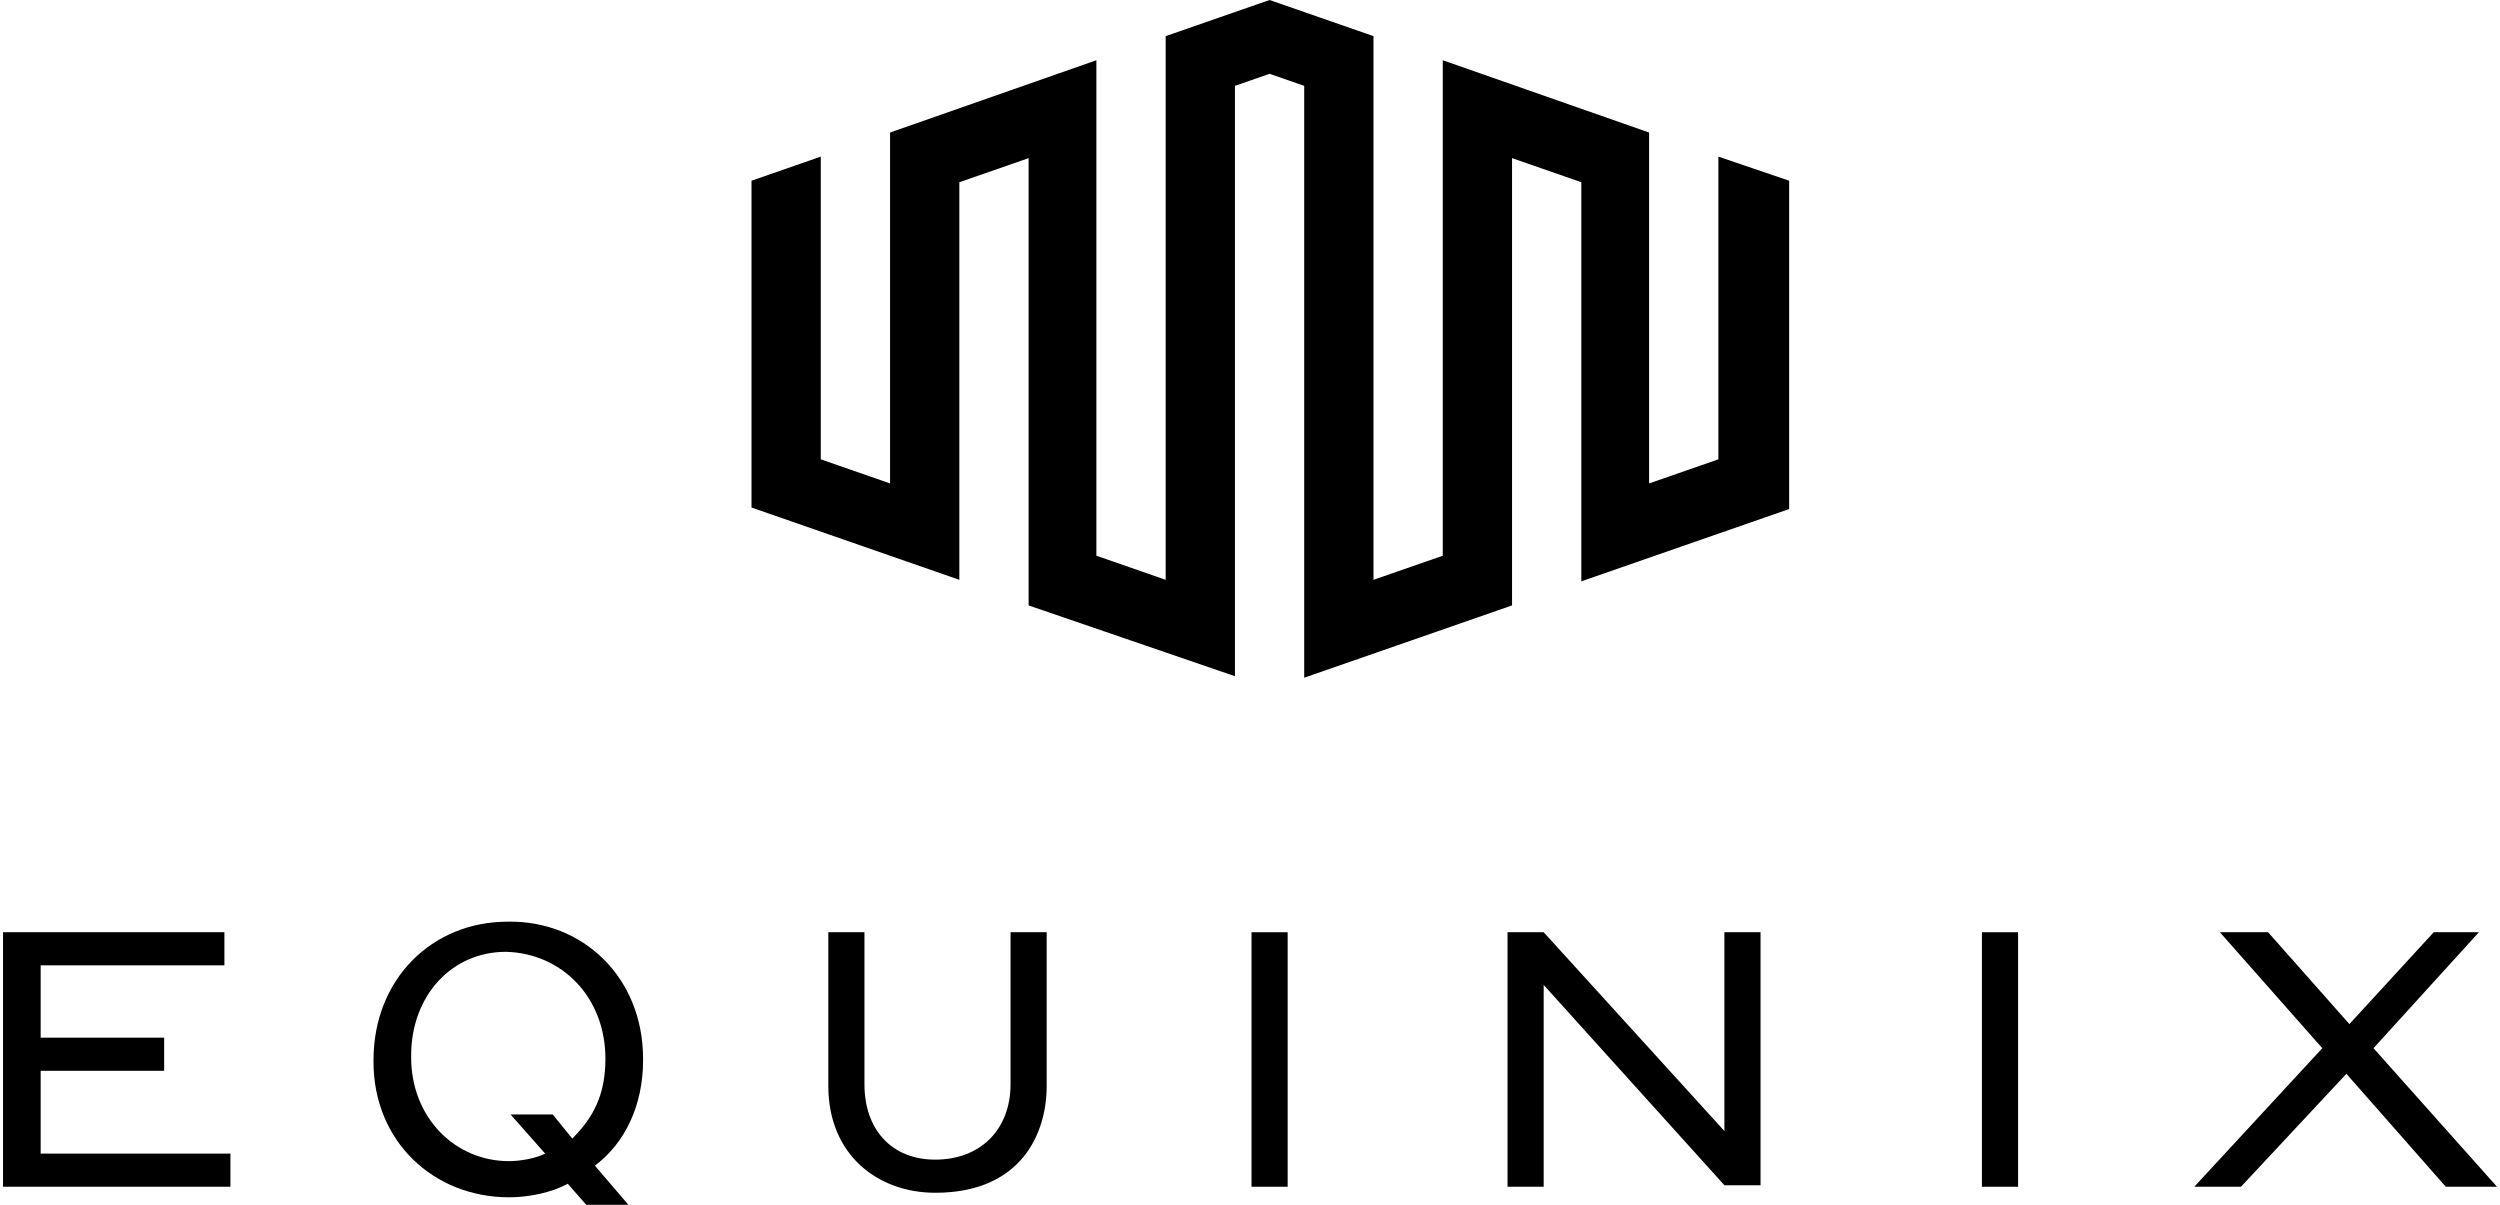
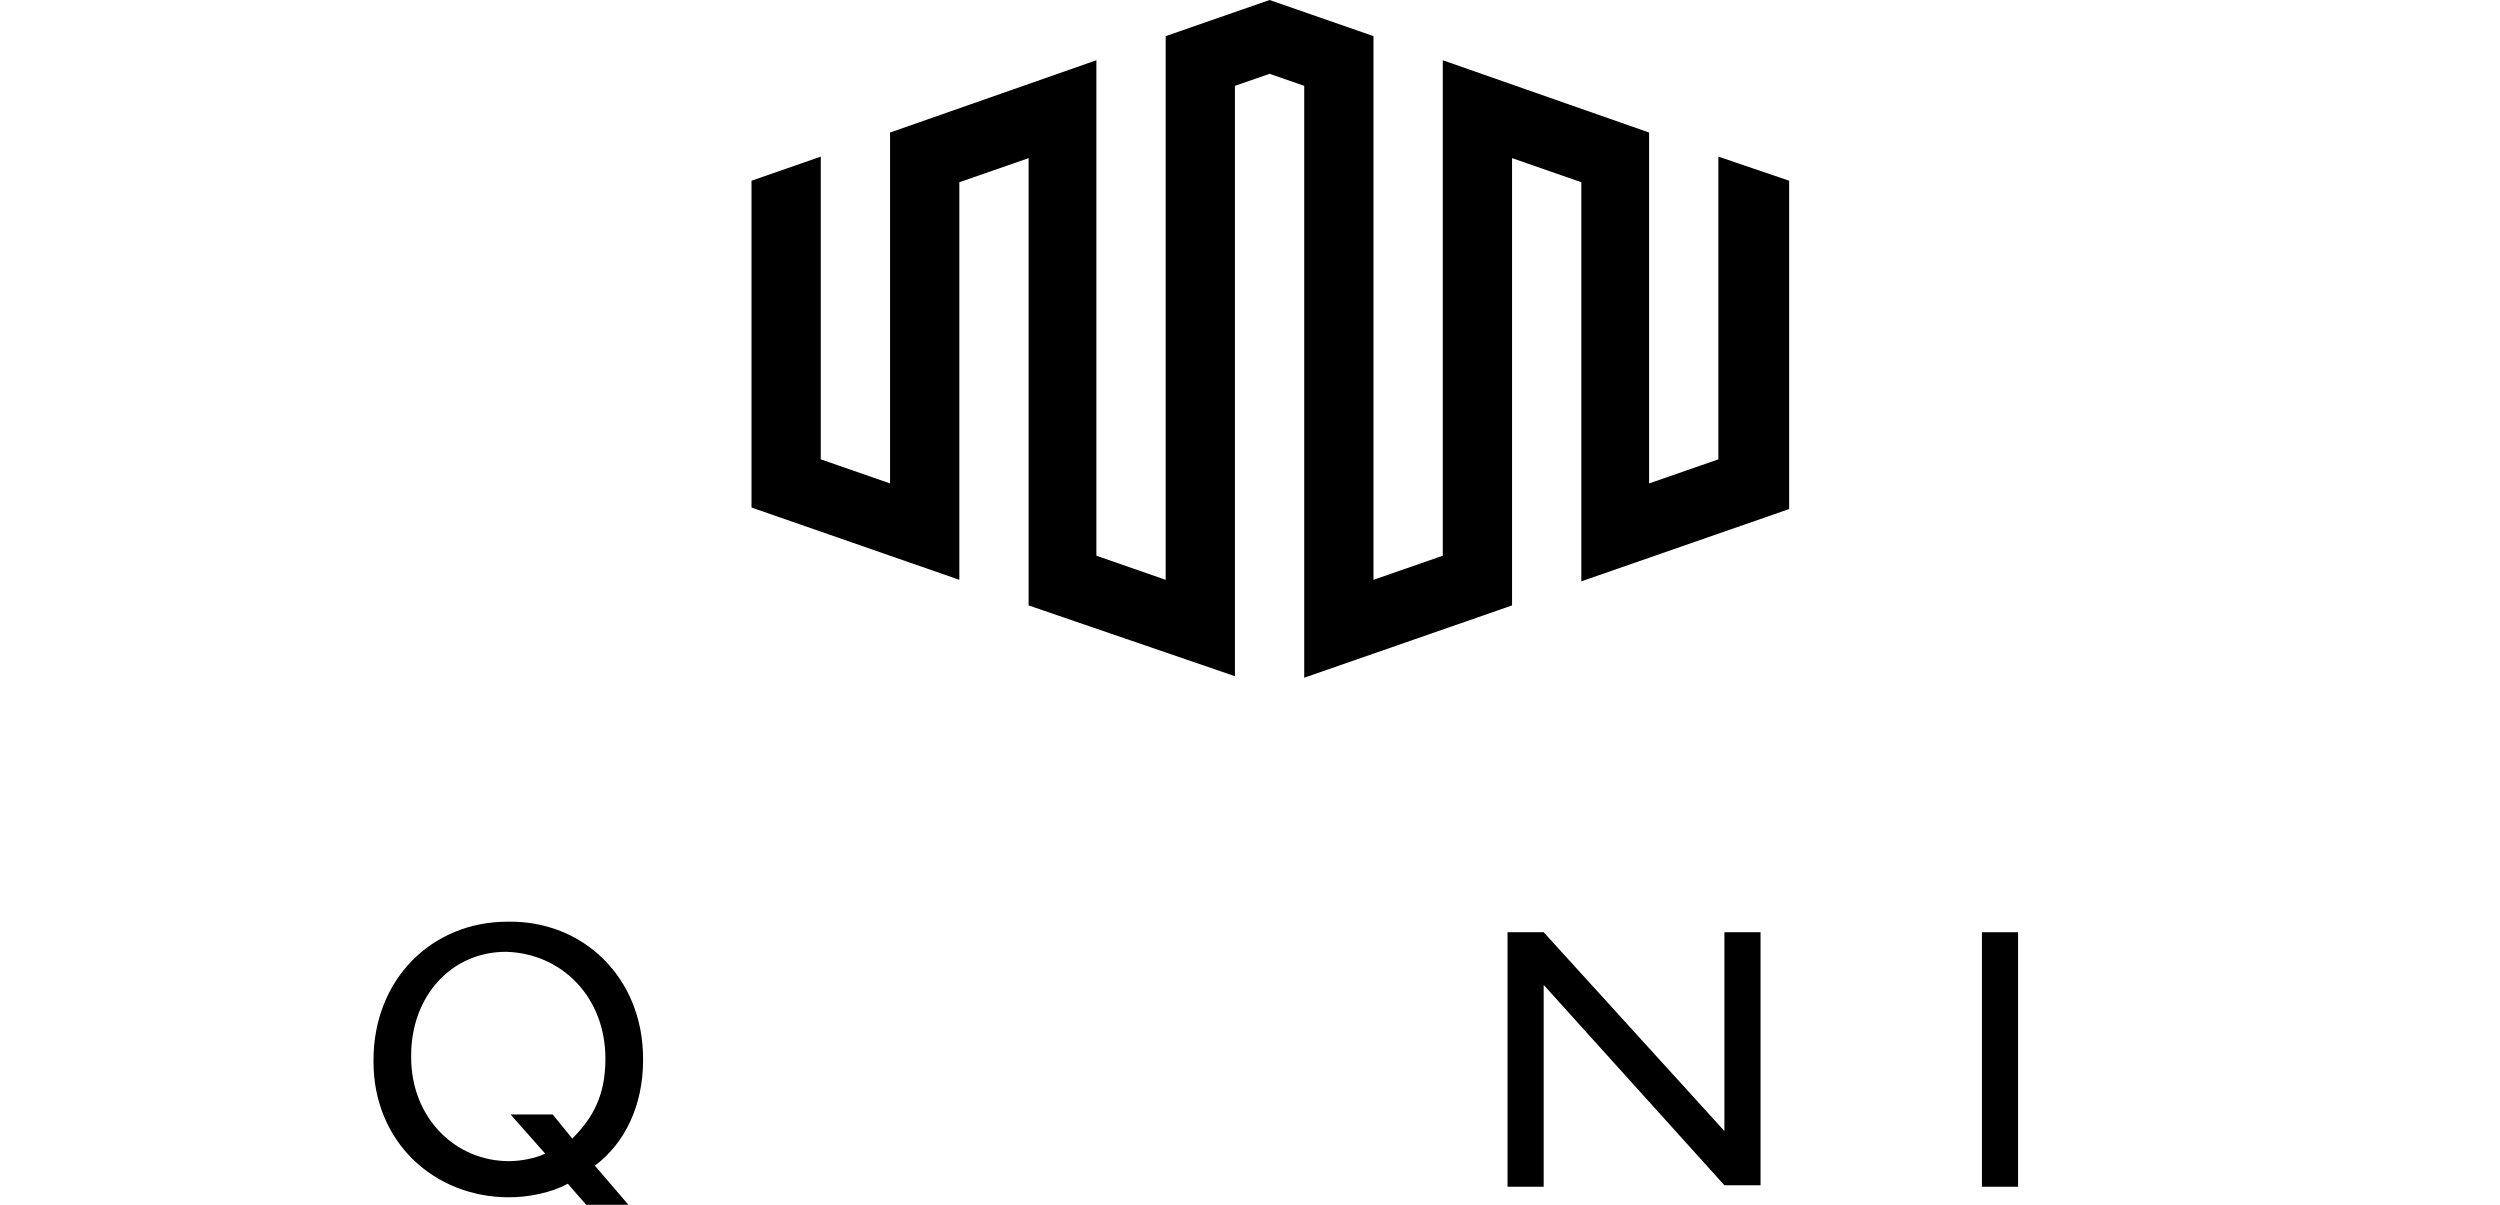
<svg xmlns="http://www.w3.org/2000/svg" version="1.1" id="Layer_1" x="0px" y="0px" viewBox="0 0 166 80" enable-background="new 0 0 166 80" xml:space="preserve">
  <path fill="currentColor" d="M114.1,10.4v20.1l-4.6,1.6V8.8L95.8,4v32.9l-4.6,1.6V2.4L84.3,0l-6.9,2.4v36.1l-4.6-1.6V4L59.1,8.8v23.3l-4.6-1.6V10.4  L49.9,12v21.7l13.8,4.8V12.1l4.6-1.6v29.7L82,44.9V5.7l2.3-0.8l2.3,0.8V45l13.8-4.8V10.5l4.6,1.6v26.5l13.8-4.8V12L114.1,10.4z" />
-   <path fill="currentColor" d="M2.7,71.1h8.2v-2.2H2.7v-4.8h12.2v-2.2H0.2v16.9h15.1v-2.2H2.7V71.1z" />
-   <path fill="currentColor" d="M67.1,72c0,3-2,5-5,5c-2.9,0-4.7-2-4.7-5V61.9H55v10.2c0,4.6,3.3,7.1,7.1,7.1c5.6,0,7.4-3.8,7.4-7.1V61.9h-2.4L67.1,72" />
-   <path fill="currentColor" d="M83.1,61.9h2.4v16.9h-2.4V61.9z" />
  <path fill="currentColor" d="M114.5,75.1l-12-13.2h-2.4v16.9h2.4V65.4l12,13.3h2.4V61.9h-2.4V75.1z" />
  <path fill="currentColor" d="M131.6,61.9h2.4v16.9h-2.4V61.9z" />
-   <path fill="currentColor" d="M157.6,69.6l7-7.7h-3L156,68l-5.4-6.1h-3.2l6.8,7.7l-8.5,9.2h3.1l7-7.5l6.6,7.5h3.4L157.6,69.6" />
  <path fill="currentColor" d="M33.7,61.2c-5,0-8.9,3.8-8.9,9.2v0.1c0,5.3,4,9,9,9c1.3,0,2.8-0.3,3.9-0.9l1.4,1.6h2.8l-2.4-2.8c2-1.5,3.2-4,3.2-7v-0.1  C42.7,64.9,38.7,61.1,33.7,61.2 M40.2,70.3c0,2.4-0.8,3.9-2.2,5.3L36.7,74h-2.8l2.3,2.6c-0.6,0.3-1.6,0.5-2.4,0.5  c-3.6,0-6.5-2.9-6.5-6.9v-0.1c0-4,2.7-6.9,6.3-6.9C37.3,63.3,40.2,66.2,40.2,70.3" />
</svg>